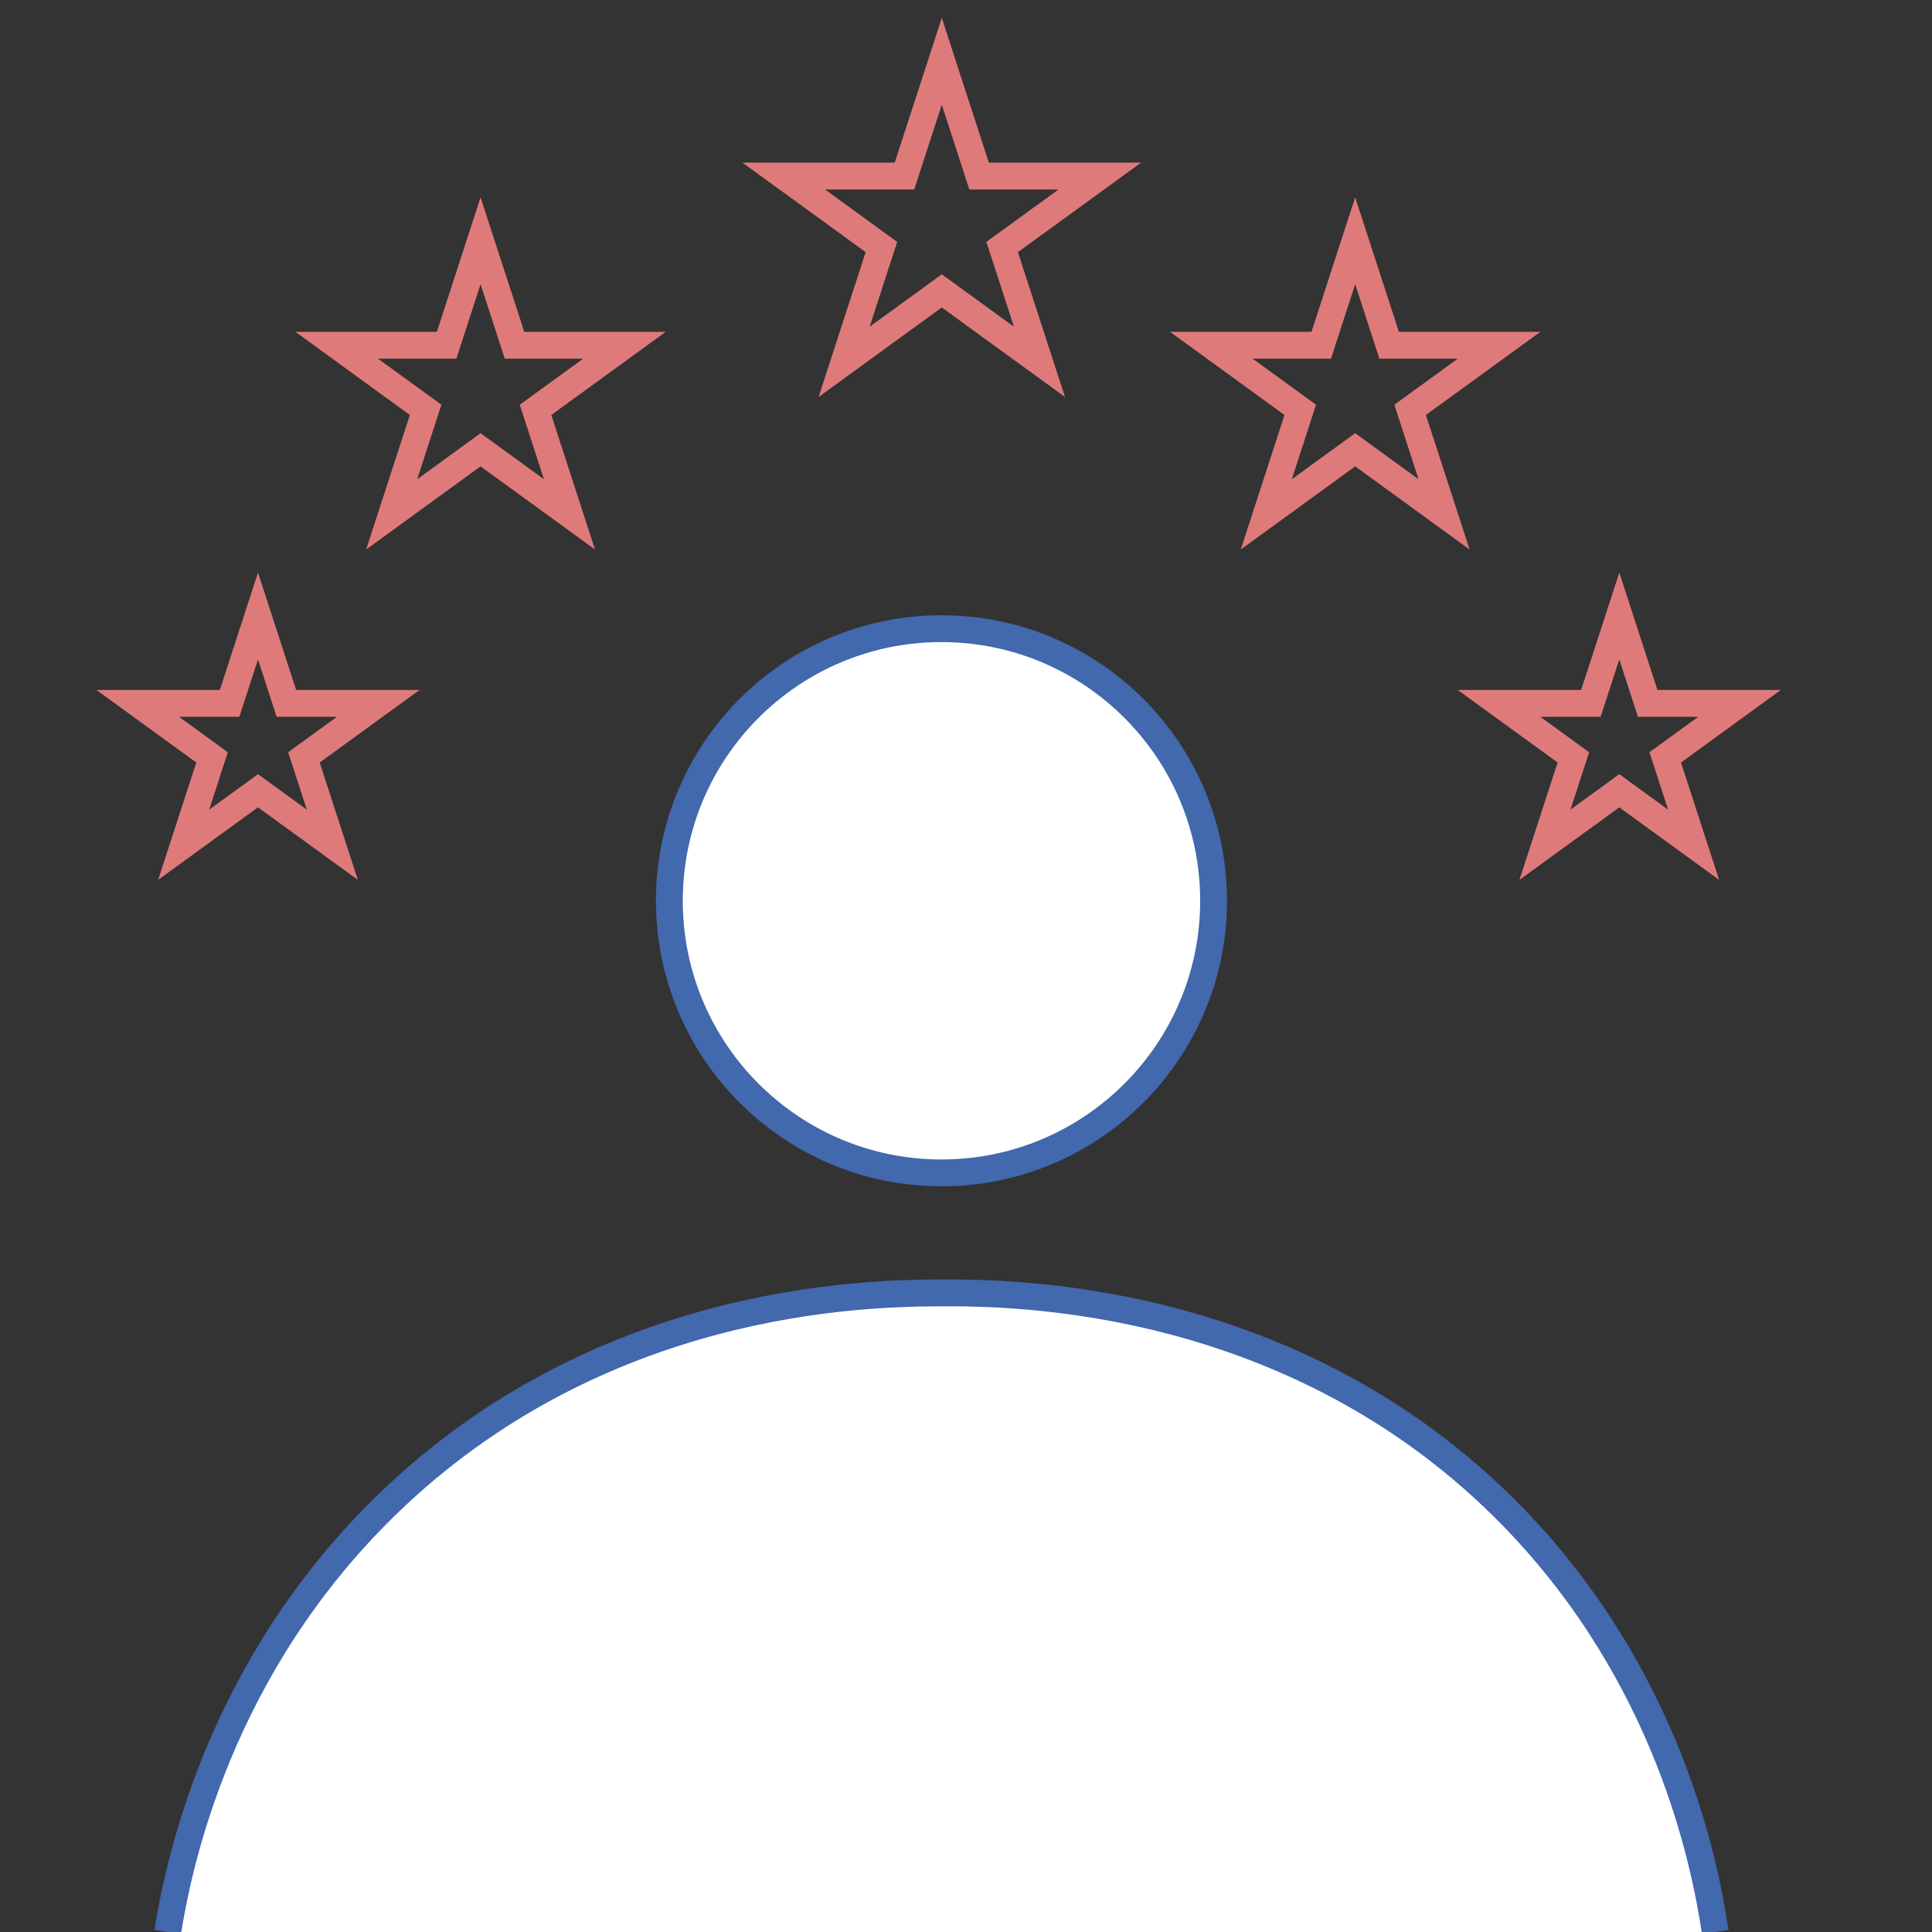
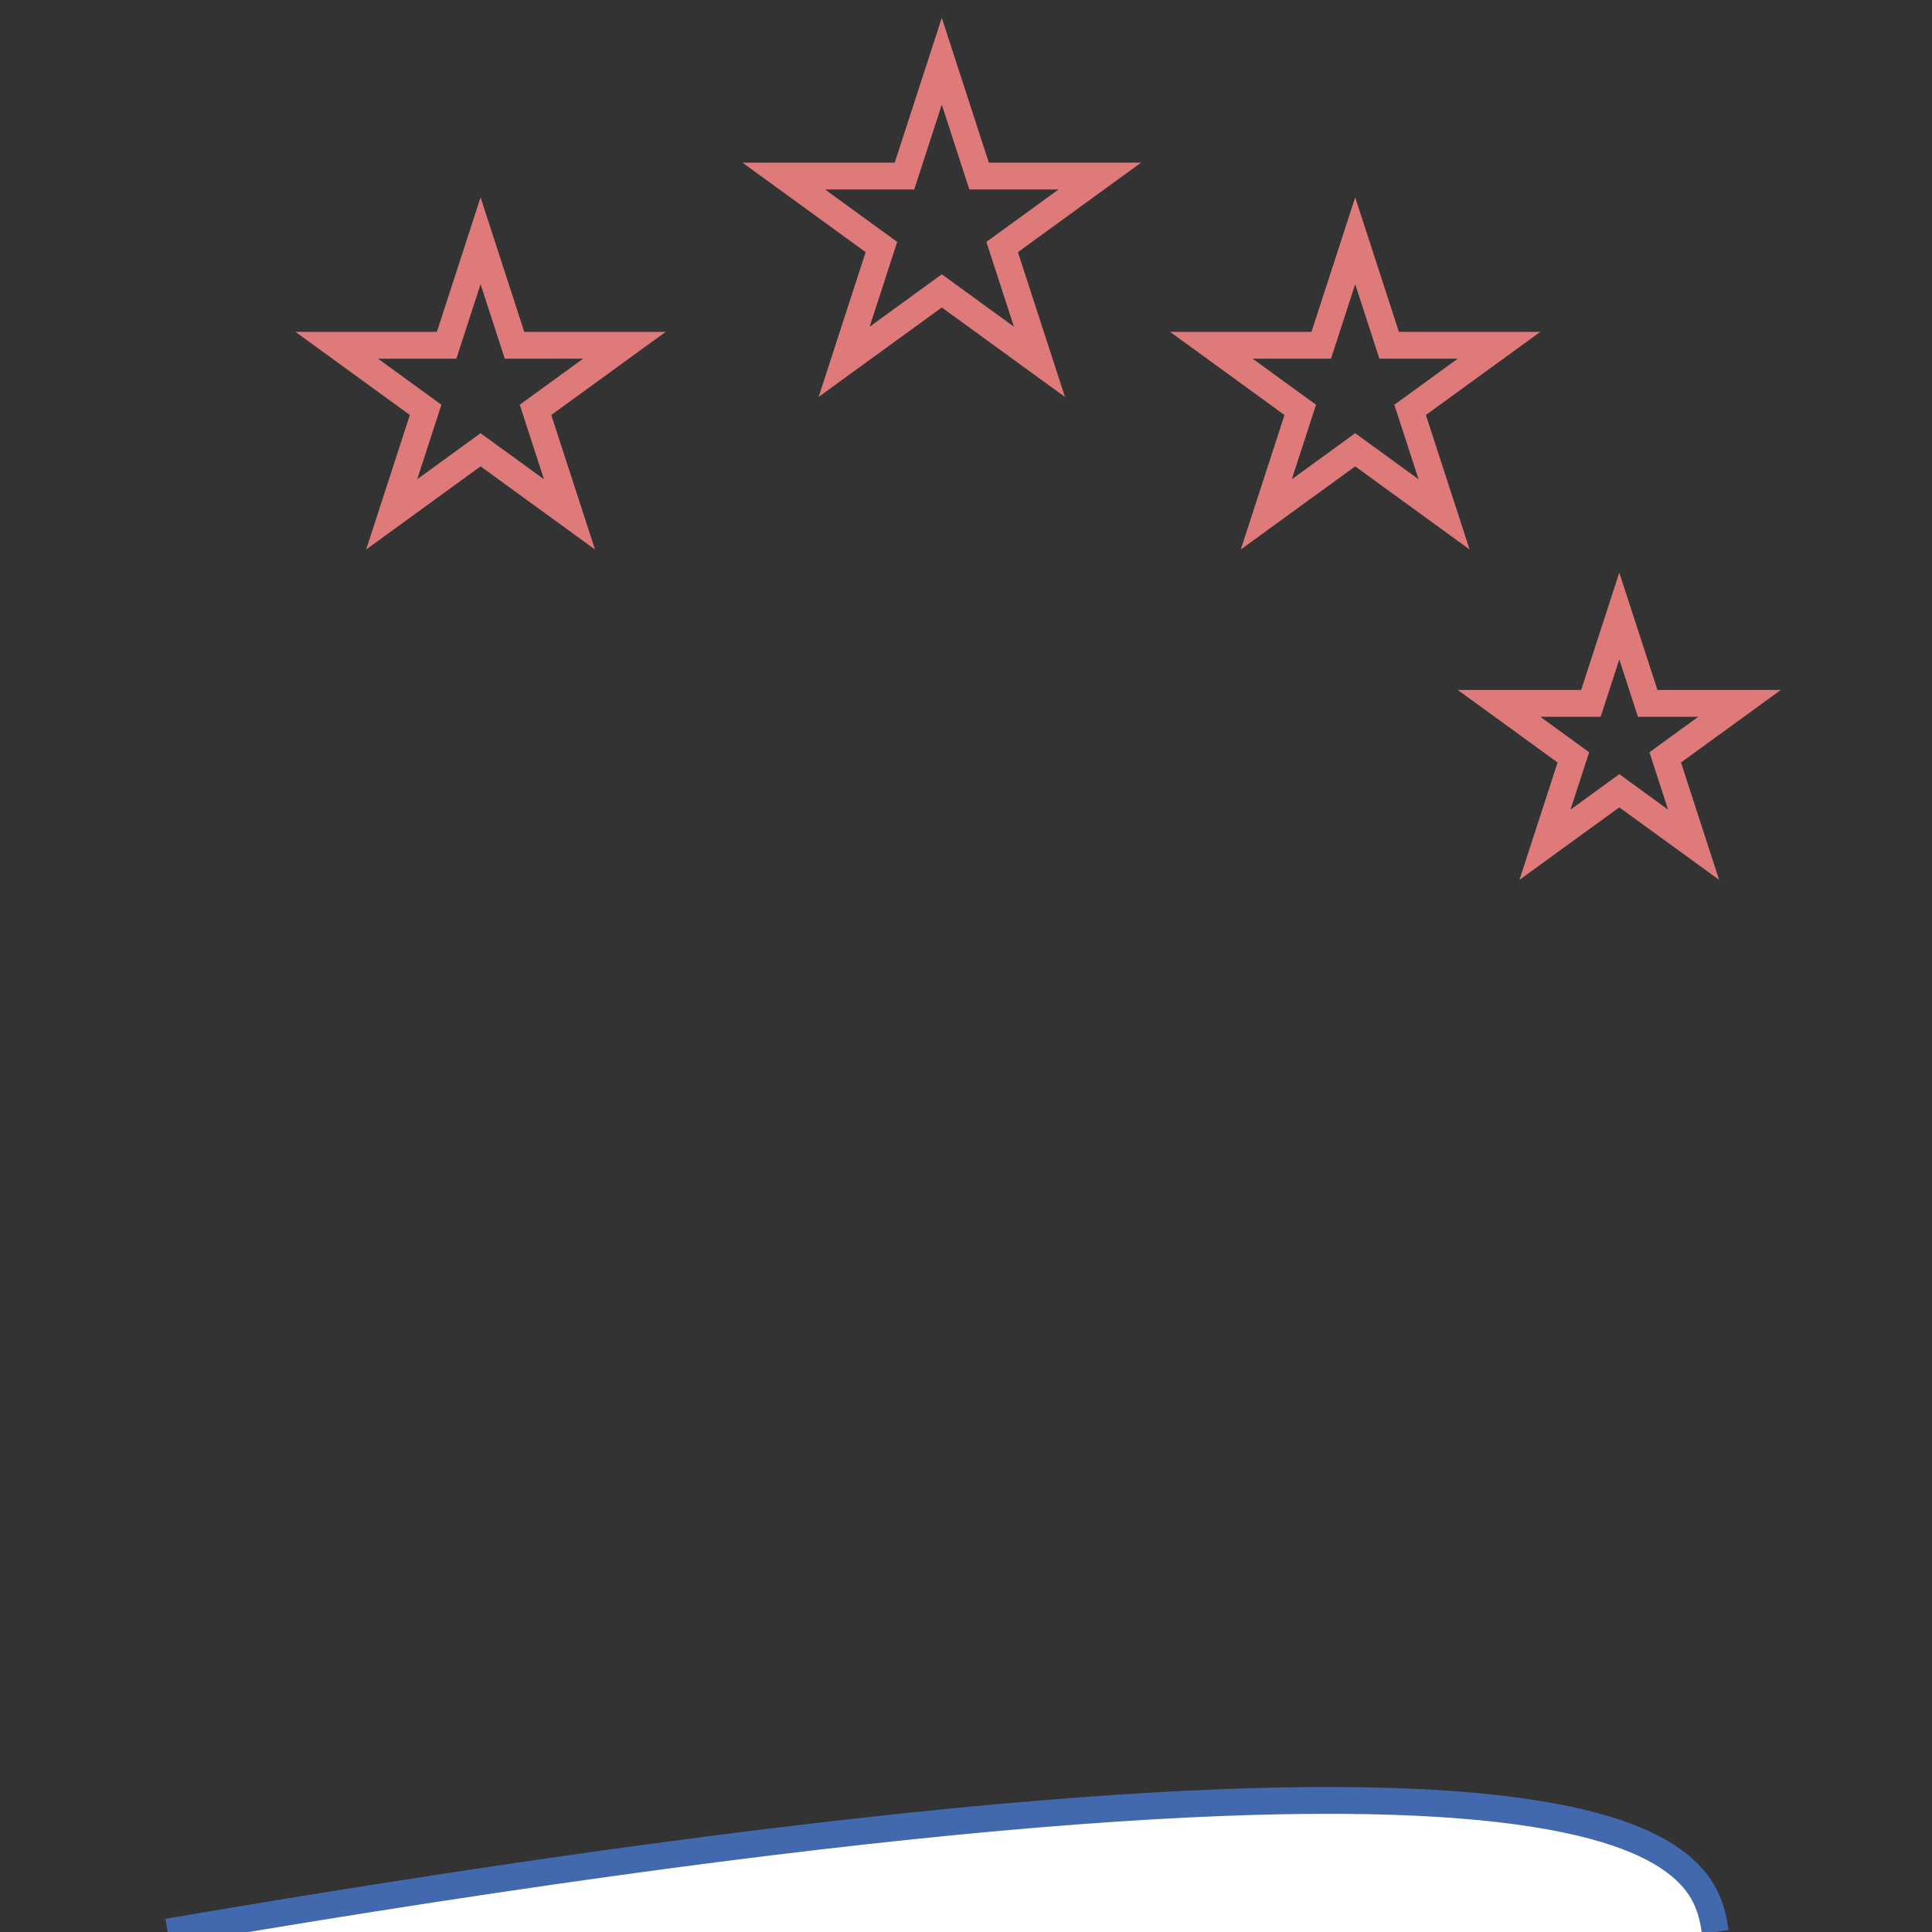
<svg xmlns="http://www.w3.org/2000/svg" id="Layer_1" data-name="Layer 1" viewBox="0 0 1080 1080">
  <rect x="0" y="0" width="1080" height="1080" fill="#333333" stroke="none" />
  <defs>
    <style>.cls-1{fill:#fff;stroke:#4268ad;}.cls-1,.cls-2{stroke-miterlimit:10;stroke-width:15px;}.cls-2{fill:none;stroke:#df7a7b;}</style>
  </defs>
-   <circle class="cls-1" cx="526.29" cy="503.54" r="152.11" />
-   <path class="cls-1" d="M93.74,1080c6.33-39.46,29.06-147.7,121.89-238.26,119.13-116.21,267.15-118.87,310.66-119,37.45-.07,198.06-.39,320.34,126.09C931.83,937,952.77,1039.44,958.84,1080" />
+   <path class="cls-1" d="M93.74,1080C931.83,937,952.77,1039.44,958.84,1080" />
  <polygon class="cls-2" points="526.47 34.24 547.32 98.42 614.8 98.42 560.21 138.09 581.06 202.27 526.47 162.6 471.87 202.27 492.72 138.09 438.13 98.42 505.61 98.42 526.47 34.24" />
-   <polygon class="cls-2" points="144.22 344.35 160.09 393.19 211.45 393.19 169.9 423.38 185.77 472.22 144.22 442.04 102.67 472.22 118.54 423.38 76.99 393.19 128.35 393.19 144.22 344.35" />
  <polygon class="cls-2" points="905.2 344.35 921.07 393.19 972.42 393.19 930.87 423.38 946.74 472.22 905.2 442.04 863.65 472.22 879.52 423.38 837.97 393.19 889.32 393.19 905.2 344.35" />
  <polygon class="cls-2" points="268.64 134.6 287.62 193.01 349.05 193.01 299.36 229.12 318.34 287.54 268.64 251.43 218.95 287.54 237.93 229.12 188.24 193.01 249.66 193.01 268.64 134.6" />
  <polygon class="cls-2" points="757.56 134.6 776.54 193.01 837.97 193.01 788.27 229.12 807.25 287.54 757.56 251.43 707.87 287.54 726.85 229.12 677.16 193.01 738.58 193.01 757.56 134.6" />
</svg>